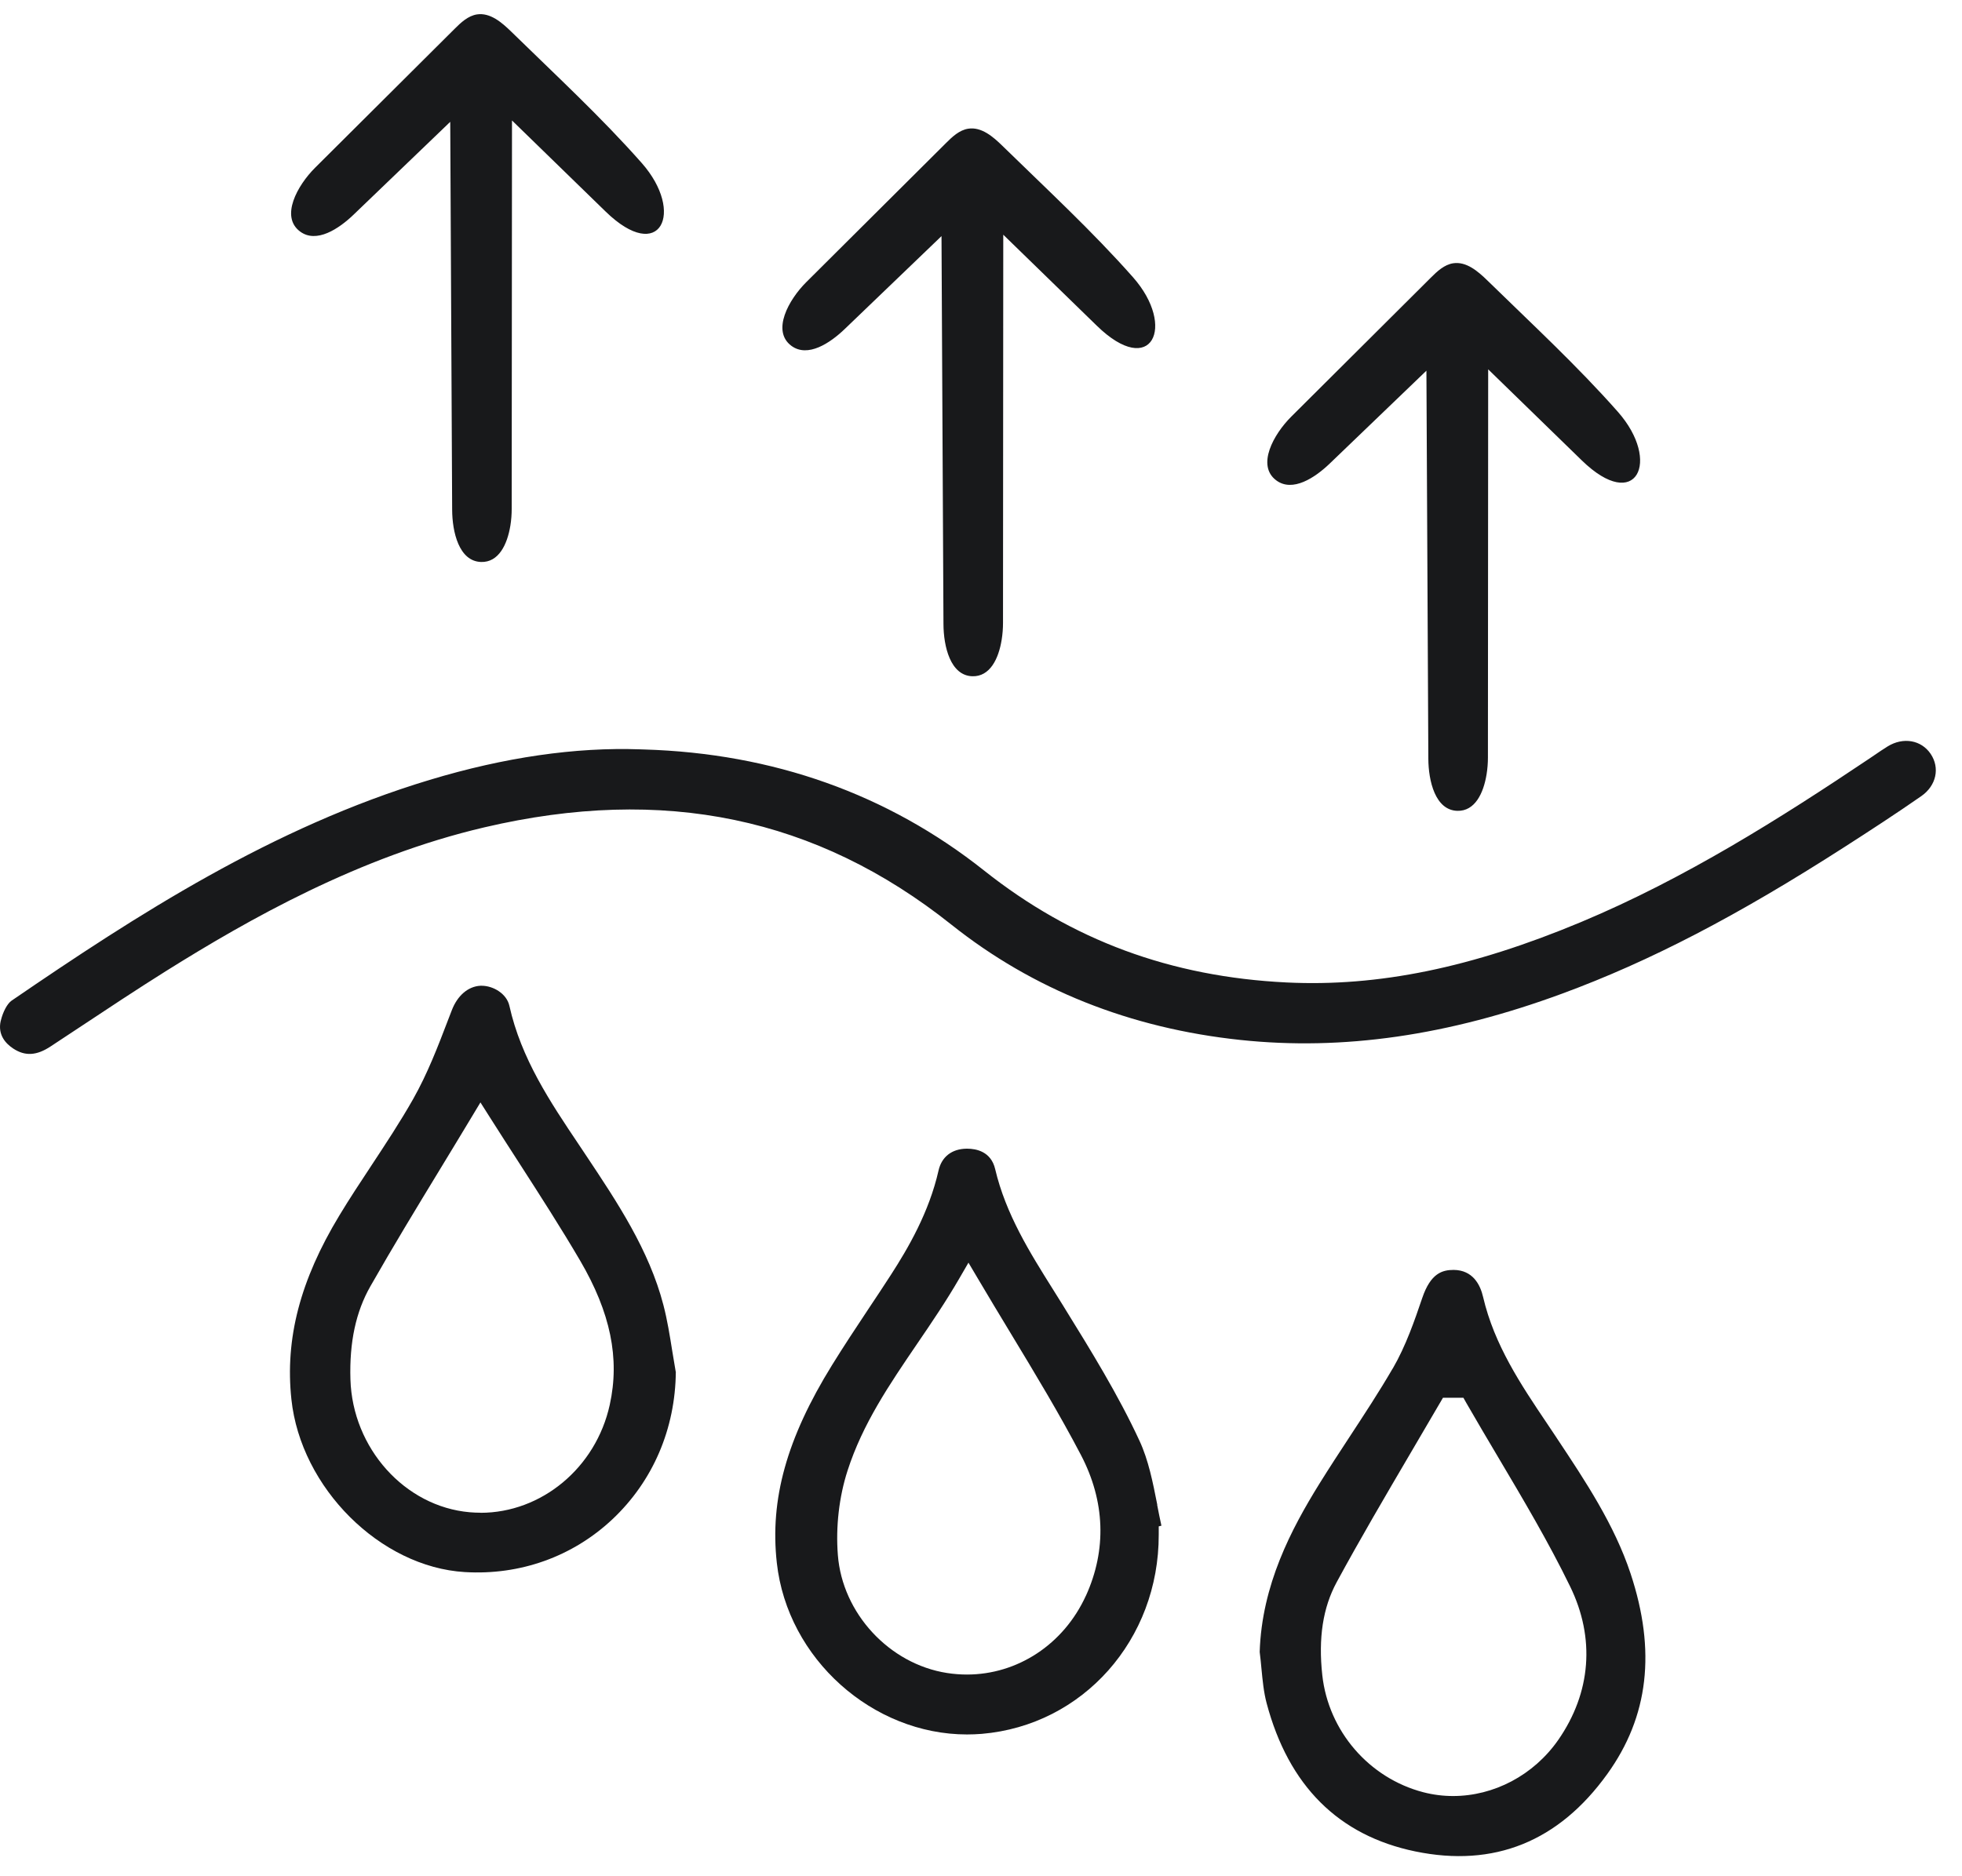
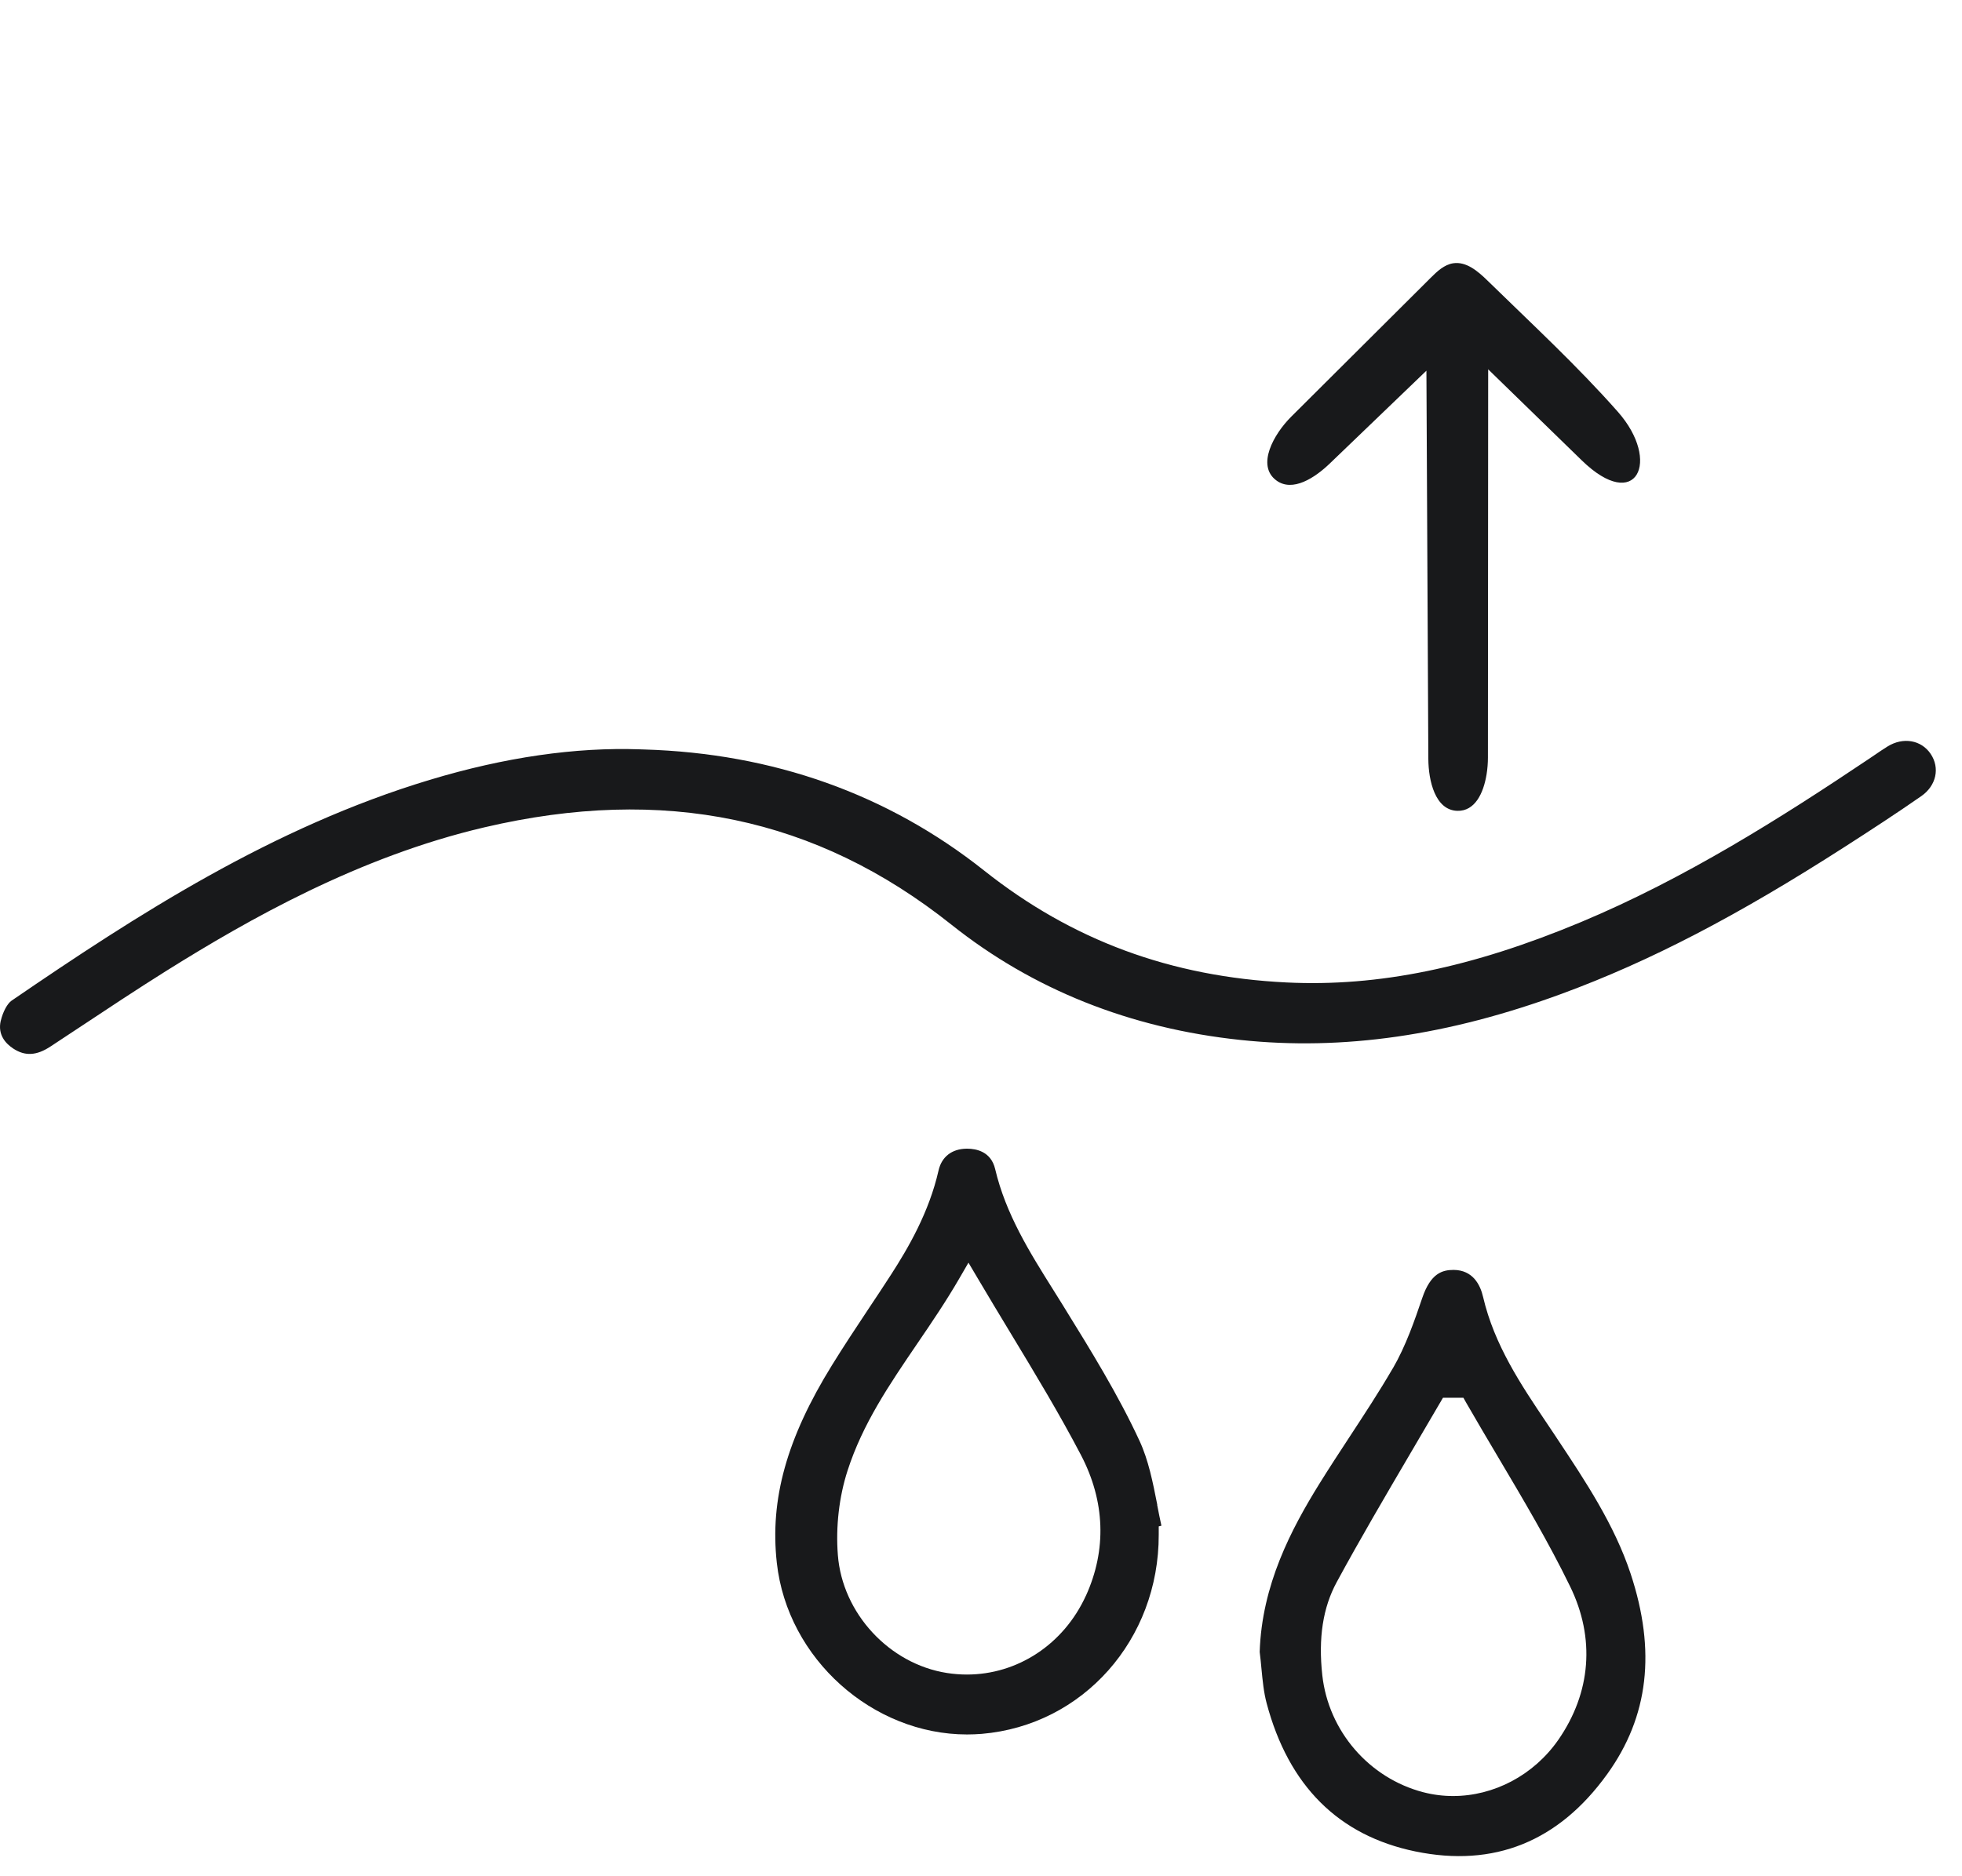
<svg xmlns="http://www.w3.org/2000/svg" fill="none" viewBox="0 0 46 44" height="44" width="46">
  <path fill="#18191B" d="M0.018 23.936C-0.06 24.266 0.134 24.474 0.311 24.59C0.589 24.773 0.859 24.757 1.188 24.539C1.4 24.4 1.611 24.259 1.824 24.119C2.5 23.671 3.199 23.207 3.899 22.768C5.827 21.562 8.415 20.09 11.357 19.402C15.56 18.418 19.142 19.164 22.306 21.684C24.215 23.204 26.494 24.114 29.081 24.388C31.484 24.643 33.954 24.287 36.63 23.3C38.681 22.544 40.722 21.484 43.247 19.862C43.828 19.489 44.448 19.086 45.047 18.669C45.396 18.425 45.488 18.01 45.265 17.679C45.045 17.353 44.621 17.28 44.257 17.504C44.152 17.57 44.048 17.639 43.941 17.713L43.823 17.793C41.754 19.181 39.504 20.605 37.066 21.624C34.507 22.694 32.316 23.144 30.167 23.04C27.451 22.908 25.132 22.05 23.075 20.417C20.811 18.62 18.125 17.666 15.1 17.576H15.097C15.069 17.575 15.039 17.574 15.009 17.573C13.491 17.519 11.831 17.759 10.075 18.289C6.387 19.401 3.209 21.456 0.271 23.467C0.172 23.535 0.068 23.728 0.019 23.936H0.018Z" />
-   <path fill="#18191B" d="M15.842 32.165C15.814 32.004 15.788 31.842 15.761 31.68C15.704 31.323 15.645 30.953 15.554 30.605C15.219 29.314 14.468 28.188 13.743 27.1L13.565 26.833C12.903 25.846 12.218 24.827 11.943 23.588C11.879 23.3 11.561 23.117 11.293 23.117C11.283 23.117 11.274 23.117 11.265 23.117C10.977 23.131 10.726 23.345 10.593 23.691L10.505 23.919C10.268 24.54 10.022 25.181 9.688 25.771C9.383 26.31 9.038 26.831 8.705 27.337C8.454 27.717 8.194 28.11 7.956 28.505C7.037 30.024 6.68 31.393 6.832 32.816C7.053 34.893 8.915 36.748 10.897 36.867C12.195 36.945 13.425 36.505 14.358 35.629C15.307 34.736 15.835 33.508 15.845 32.165H15.842ZM11.265 35.475C11.182 35.475 11.098 35.471 11.013 35.464C9.493 35.332 8.264 33.963 8.216 32.348C8.19 31.477 8.343 30.762 8.685 30.163C9.213 29.235 9.759 28.337 10.338 27.385C10.575 26.994 10.817 26.598 11.059 26.194L11.264 25.853L11.477 26.189C11.712 26.56 11.942 26.917 12.168 27.267C12.674 28.053 13.152 28.796 13.601 29.562C14.314 30.781 14.536 31.856 14.296 32.944C13.97 34.427 12.692 35.477 11.266 35.477L11.265 35.475Z" />
  <path fill="#18191B" d="M27.133 35.289C27.027 34.752 26.927 34.244 26.716 33.788C26.218 32.711 25.575 31.67 24.953 30.664L24.925 30.618C24.847 30.491 24.768 30.365 24.689 30.24C24.145 29.373 23.582 28.476 23.332 27.416C23.235 27.003 22.886 26.938 22.676 26.938C22.671 26.938 22.665 26.938 22.66 26.938C22.316 26.943 22.078 27.128 22.005 27.448C21.783 28.43 21.291 29.272 20.888 29.896C20.713 30.167 20.535 30.436 20.355 30.705C20.071 31.133 19.778 31.575 19.505 32.017C18.446 33.731 18.047 35.16 18.213 36.651C18.463 38.906 20.463 40.675 22.672 40.675C22.787 40.675 22.903 40.67 23.019 40.661C25.39 40.46 27.173 38.452 27.167 35.989V35.795L27.23 35.779C27.194 35.616 27.161 35.451 27.13 35.29L27.133 35.289ZM25.459 37.422C24.936 38.567 23.852 39.27 22.67 39.27C22.517 39.27 22.361 39.258 22.205 39.234C20.851 39.024 19.749 37.834 19.644 36.467C19.592 35.804 19.673 35.102 19.871 34.489C20.226 33.388 20.85 32.473 21.51 31.503C21.843 31.015 22.187 30.508 22.495 29.975L22.706 29.611L22.921 29.974C23.177 30.409 23.437 30.837 23.687 31.252C24.278 32.229 24.836 33.152 25.343 34.121C25.91 35.205 25.95 36.346 25.46 37.422H25.459Z" />
  <path fill="#18191B" d="M32.651 32.095C32.33 32.647 31.975 33.187 31.633 33.709C31.401 34.063 31.162 34.428 30.936 34.792C30.271 35.864 29.584 37.172 29.534 38.74C29.551 38.87 29.563 39.001 29.575 39.128C29.603 39.415 29.628 39.685 29.697 39.943C30.211 41.877 31.382 43.046 33.182 43.418C35.028 43.799 36.543 43.189 37.684 41.602C38.653 40.255 38.831 38.718 38.23 36.903C37.85 35.756 37.167 34.729 36.507 33.736L36.485 33.702C36.413 33.594 36.341 33.487 36.269 33.379C35.662 32.477 35.035 31.544 34.772 30.416C34.706 30.128 34.531 29.785 34.083 29.781C33.817 29.781 33.544 29.856 33.346 30.437C33.167 30.963 32.963 31.56 32.653 32.095H32.651ZM33.76 32.901L33.831 32.779H34.31L34.38 32.903C34.625 33.33 34.881 33.761 35.128 34.178C35.707 35.155 36.307 36.165 36.813 37.206C37.403 38.416 37.304 39.693 36.535 40.802C35.954 41.636 35.02 42.119 34.068 42.119C33.835 42.119 33.601 42.09 33.37 42.03C32.098 41.699 31.146 40.596 31.002 39.286C30.906 38.414 31.016 37.701 31.338 37.106C31.887 36.093 32.48 35.084 33.053 34.107C33.289 33.706 33.525 33.304 33.759 32.902L33.76 32.901Z" />
-   <path fill="#18191B" d="M11.966 12.327C11.988 12.192 11.997 12.056 11.997 11.931C11.999 8.895 12.002 5.86 12.004 2.825C12.735 3.537 13.466 4.248 14.199 4.961C15.481 6.209 16.067 4.979 15.045 3.822C14.092 2.743 13.016 1.749 11.987 0.743C11.764 0.525 11.491 0.291 11.183 0.338C10.973 0.371 10.807 0.528 10.657 0.678C9.567 1.764 8.476 2.85 7.385 3.936C6.972 4.349 6.566 5.08 7.035 5.429C7.418 5.715 7.943 5.367 8.288 5.036C9.043 4.31 9.8 3.584 10.556 2.857C10.57 5.891 10.586 8.924 10.601 11.956C10.603 12.475 10.761 13.164 11.28 13.179C11.692 13.191 11.894 12.768 11.966 12.326V12.327Z" />
-   <path fill="#18191B" d="M23.484 15.007C23.506 14.872 23.516 14.736 23.516 14.61C23.518 11.575 23.52 8.54 23.522 5.504C24.254 6.217 24.985 6.928 25.718 7.641C27 8.889 27.585 7.658 26.564 6.502C25.611 5.423 24.534 4.429 23.505 3.423C23.283 3.205 23.009 2.97 22.701 3.018C22.491 3.051 22.326 3.208 22.176 3.358C21.085 4.444 19.994 5.53 18.904 6.616C18.49 7.028 18.085 7.76 18.553 8.109C18.937 8.395 19.461 8.047 19.806 7.715C20.562 6.989 21.319 6.263 22.074 5.537C22.089 8.57 22.105 11.604 22.12 14.636C22.122 15.155 22.28 15.844 22.798 15.859C23.211 15.87 23.413 15.447 23.484 15.006V15.007Z" />
  <path fill="#18191B" d="M34.853 18.163C34.875 18.028 34.885 17.892 34.885 17.767C34.887 14.731 34.889 11.696 34.891 8.661C35.622 9.373 36.354 10.084 37.086 10.797C38.368 12.045 38.954 10.815 37.932 9.658C36.98 8.579 35.903 7.585 34.874 6.579C34.651 6.361 34.378 6.127 34.07 6.174C33.86 6.207 33.694 6.364 33.544 6.514C32.454 7.6 31.363 8.686 30.273 9.772C29.859 10.185 29.454 10.916 29.922 11.265C30.305 11.551 30.83 11.203 31.175 10.872C31.931 10.146 32.687 9.419 33.443 8.693C33.458 11.726 33.474 14.76 33.488 17.792C33.49 18.311 33.649 19 34.167 19.015C34.58 19.027 34.781 18.603 34.853 18.162V18.163Z" />
</svg>